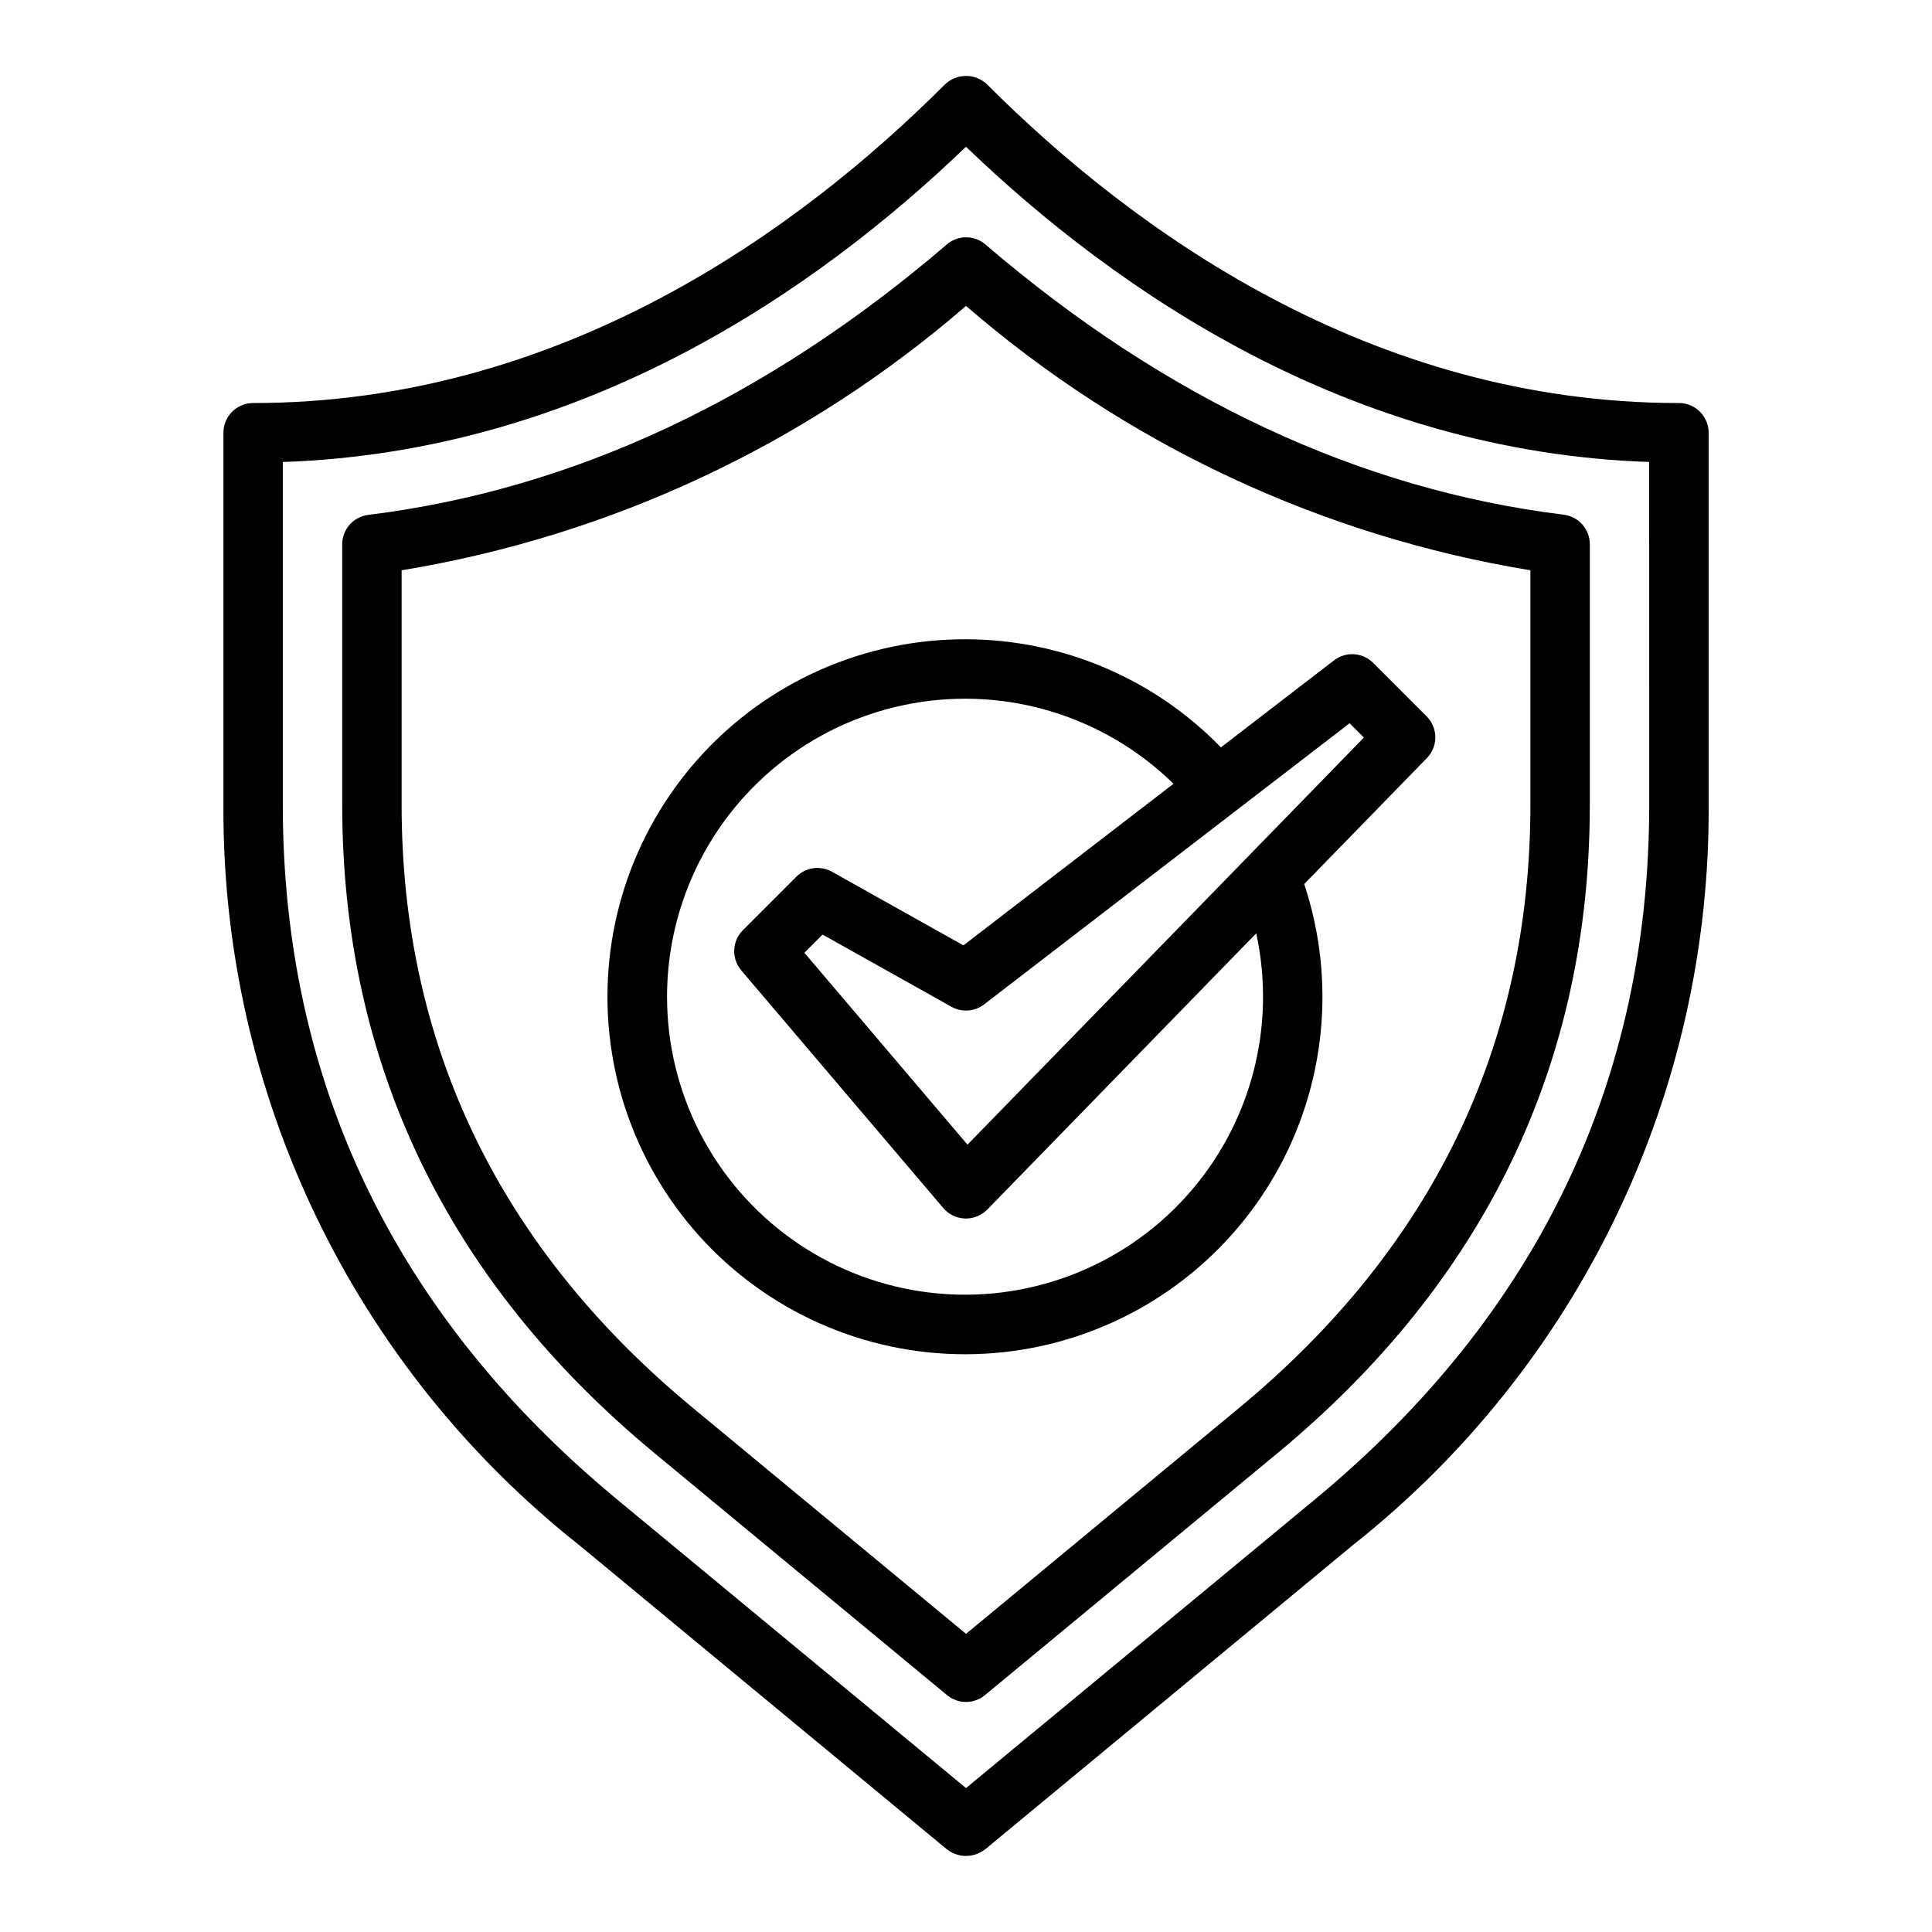
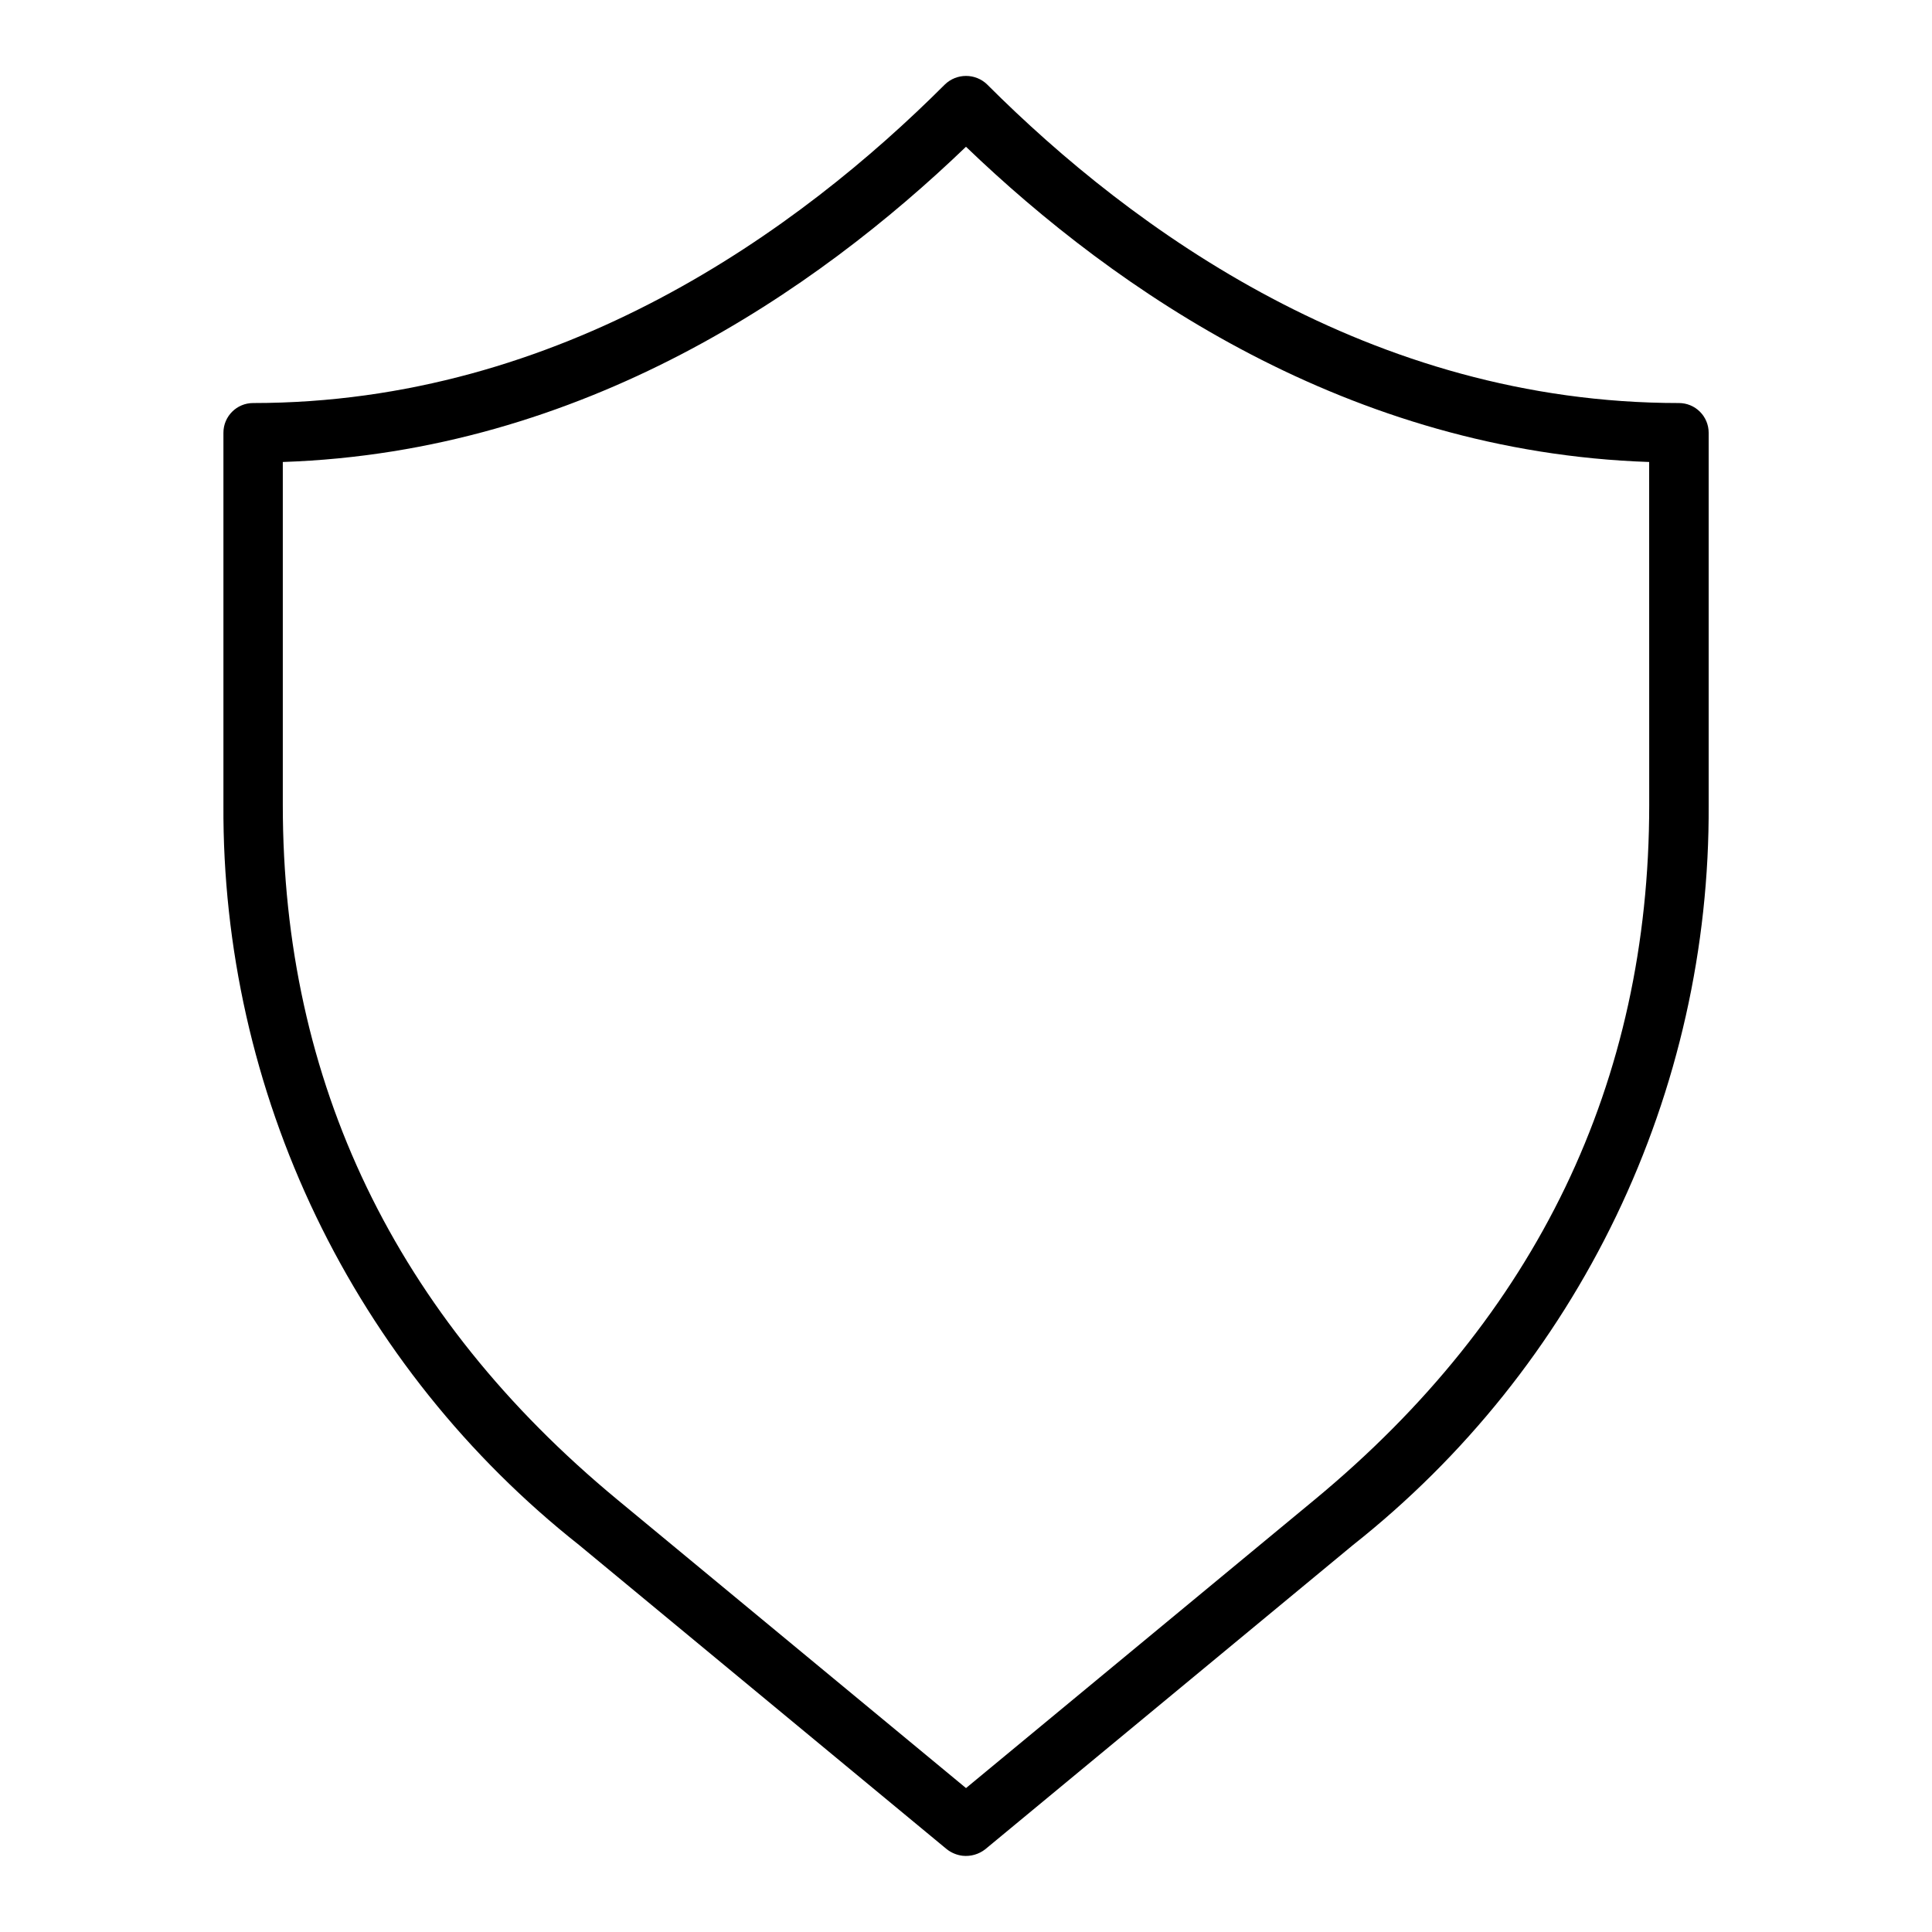
<svg xmlns="http://www.w3.org/2000/svg" fill="#000000" width="800px" height="800px" version="1.1" viewBox="144 144 512 512">
  <g>
-     <path d="m394.88 208.81c-47.664 40.879-99.234 64.984-153.28 71.637v-0.004c-3.93 0.484-6.891 3.812-6.91 7.769v69.078c0 68.582 27.891 126.43 82.906 171.93l77.391 64.016c2.91 2.402 7.117 2.402 10.027 0l77.391-64.016c55.02-45.469 82.91-103.32 82.91-171.9v-69.109c-0.004-3.973-2.969-7.324-6.914-7.809-54.043-6.644-105.61-30.75-153.28-71.637h0.004c-2.961-2.516-7.312-2.5-10.25 0.043zm154.69 148.51c0 63.668-25.977 117.43-77.199 159.8l-72.367 59.867-72.375-59.867c-51.219-42.344-77.195-96.133-77.195-159.8v-62.188c55.367-9.102 107.14-33.352 149.57-70.062 42.434 36.711 94.199 60.961 149.57 70.062z" />
    <path d="m588.93 250.81c-81.734 0-144.79-45.895-183.29-84.387l0.004-0.004c-3.133-3.062-8.141-3.062-11.273 0-38.504 38.496-101.56 84.391-183.29 84.391-4.348 0-7.871 3.523-7.871 7.871v98.645c-0.207 37.715 8.18 74.984 24.52 108.97 16.344 33.992 40.215 63.816 69.801 87.207l97.395 80.578c1.215 0.945 2.672 1.543 4.203 1.723 2.137 0.215 4.273-0.402 5.965-1.723l97.395-80.578c29.586-23.391 53.457-53.215 69.801-87.207 16.344-33.988 24.727-71.258 24.523-108.97v-98.645c0-2.086-0.832-4.09-2.309-5.566-1.477-1.477-3.477-2.305-5.566-2.305zm-7.871 106.52c0 73.5-29.82 135.4-88.617 184.06l-92.438 76.469-92.441-76.469c-58.797-48.641-88.617-110.56-88.617-184.06v-90.898c79.547-2.676 141.36-45.398 181.05-83.539 39.699 38.141 101.55 80.863 181.05 83.539z" />
-     <path d="m400 313.41c-26.902-0.078-52.57 11.285-70.598 31.254s-26.719 46.66-23.898 73.414c2.82 26.754 16.883 51.051 38.676 66.82 21.793 15.773 49.266 21.535 75.562 15.852 26.293-5.684 48.934-22.281 62.266-45.645 13.332-23.367 16.105-51.301 7.621-76.828l32.512-33.379c3.008-3.086 2.977-8.016-0.07-11.059l-14.172-14.172c-2.797-2.797-7.231-3.082-10.367-0.668l-29.977 23.059v-0.004c-17.738-18.262-42.098-28.59-67.555-28.645zm101.66 22.262 3.785 3.785-105.05 107.89-43.219-50.852 4.816-4.824 34.156 19.137h0.004c2.754 1.539 6.164 1.289 8.66-0.641zm-102.34 58.859-34.824-19.5h-0.004c-3.082-1.738-6.949-1.207-9.445 1.301l-14.168 14.168h-0.004c-2.894 2.898-3.086 7.535-0.434 10.66l53.531 62.977c1.434 1.691 3.516 2.699 5.731 2.777h0.293c2.117 0.004 4.152-0.848 5.637-2.359l71.281-73.211c5.418 24.914-1.52 50.91-18.637 69.805-17.117 18.898-42.305 28.367-67.629 25.434-25.328-2.938-47.676-17.922-60.016-40.234-12.336-22.312-13.141-49.207-2.164-72.219 10.98-23.012 32.395-39.309 57.496-43.754 25.105-4.449 50.816 3.496 69.031 21.332z" />
  </g>
</svg>